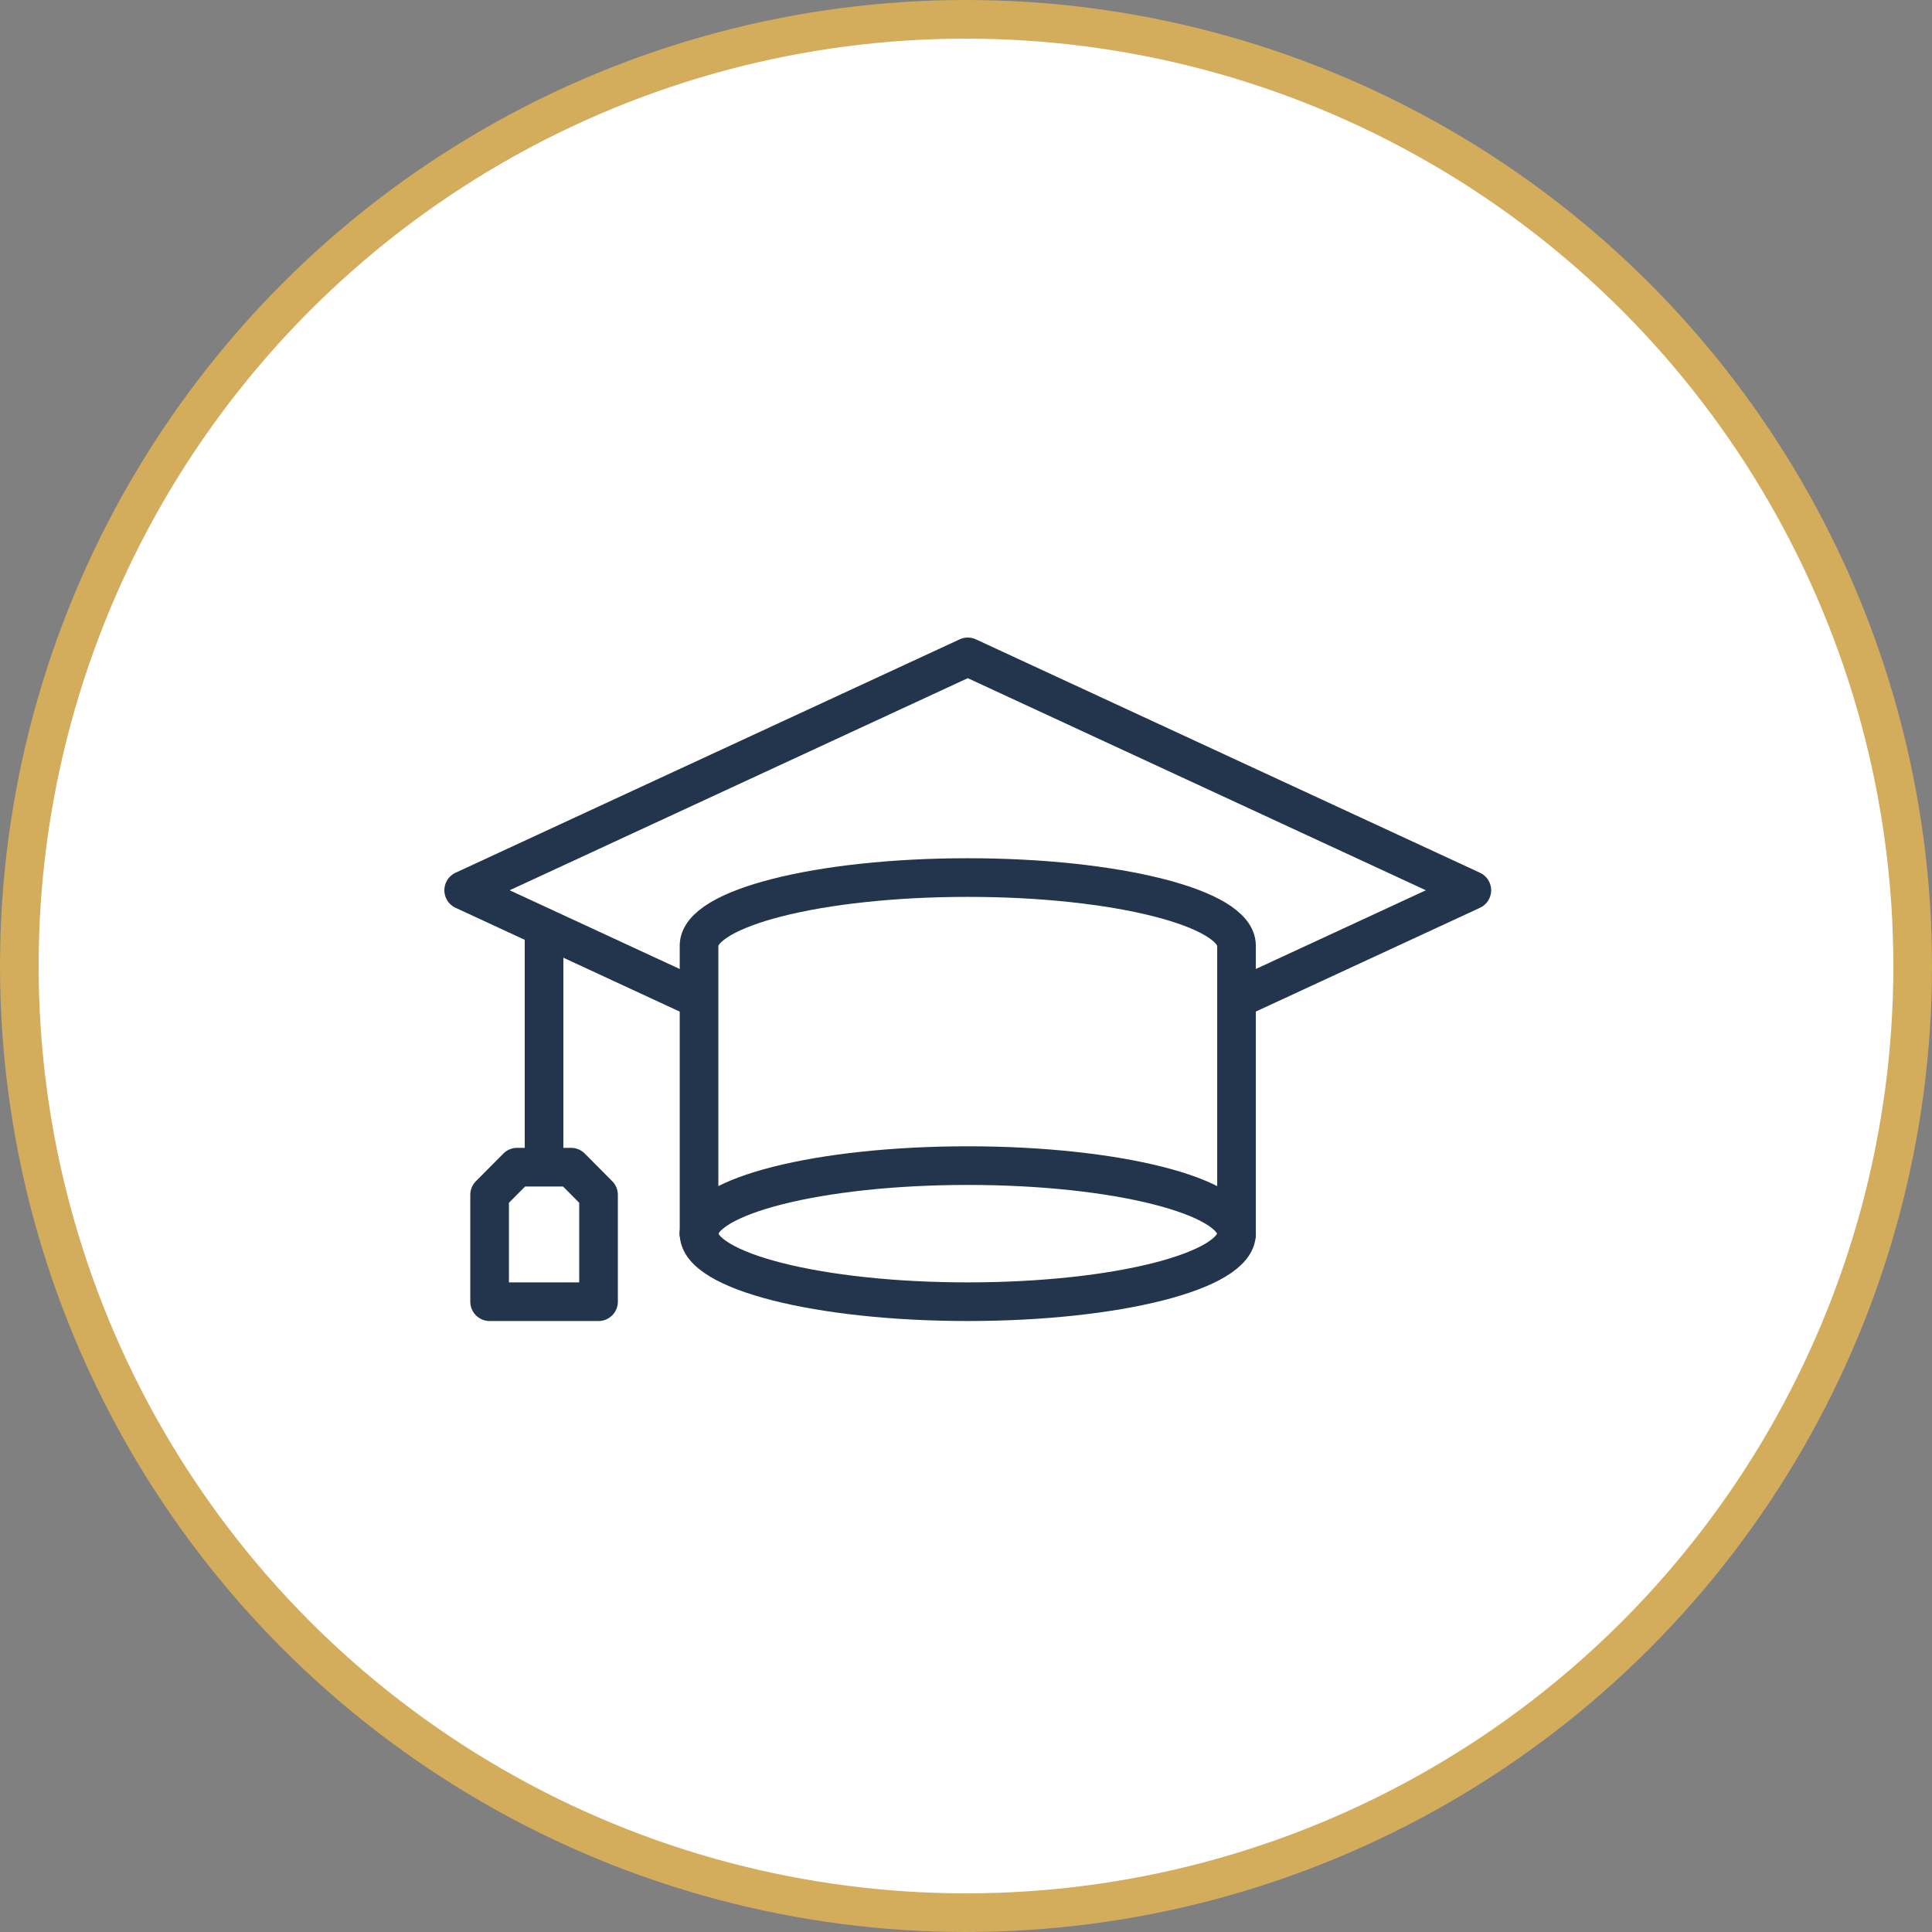
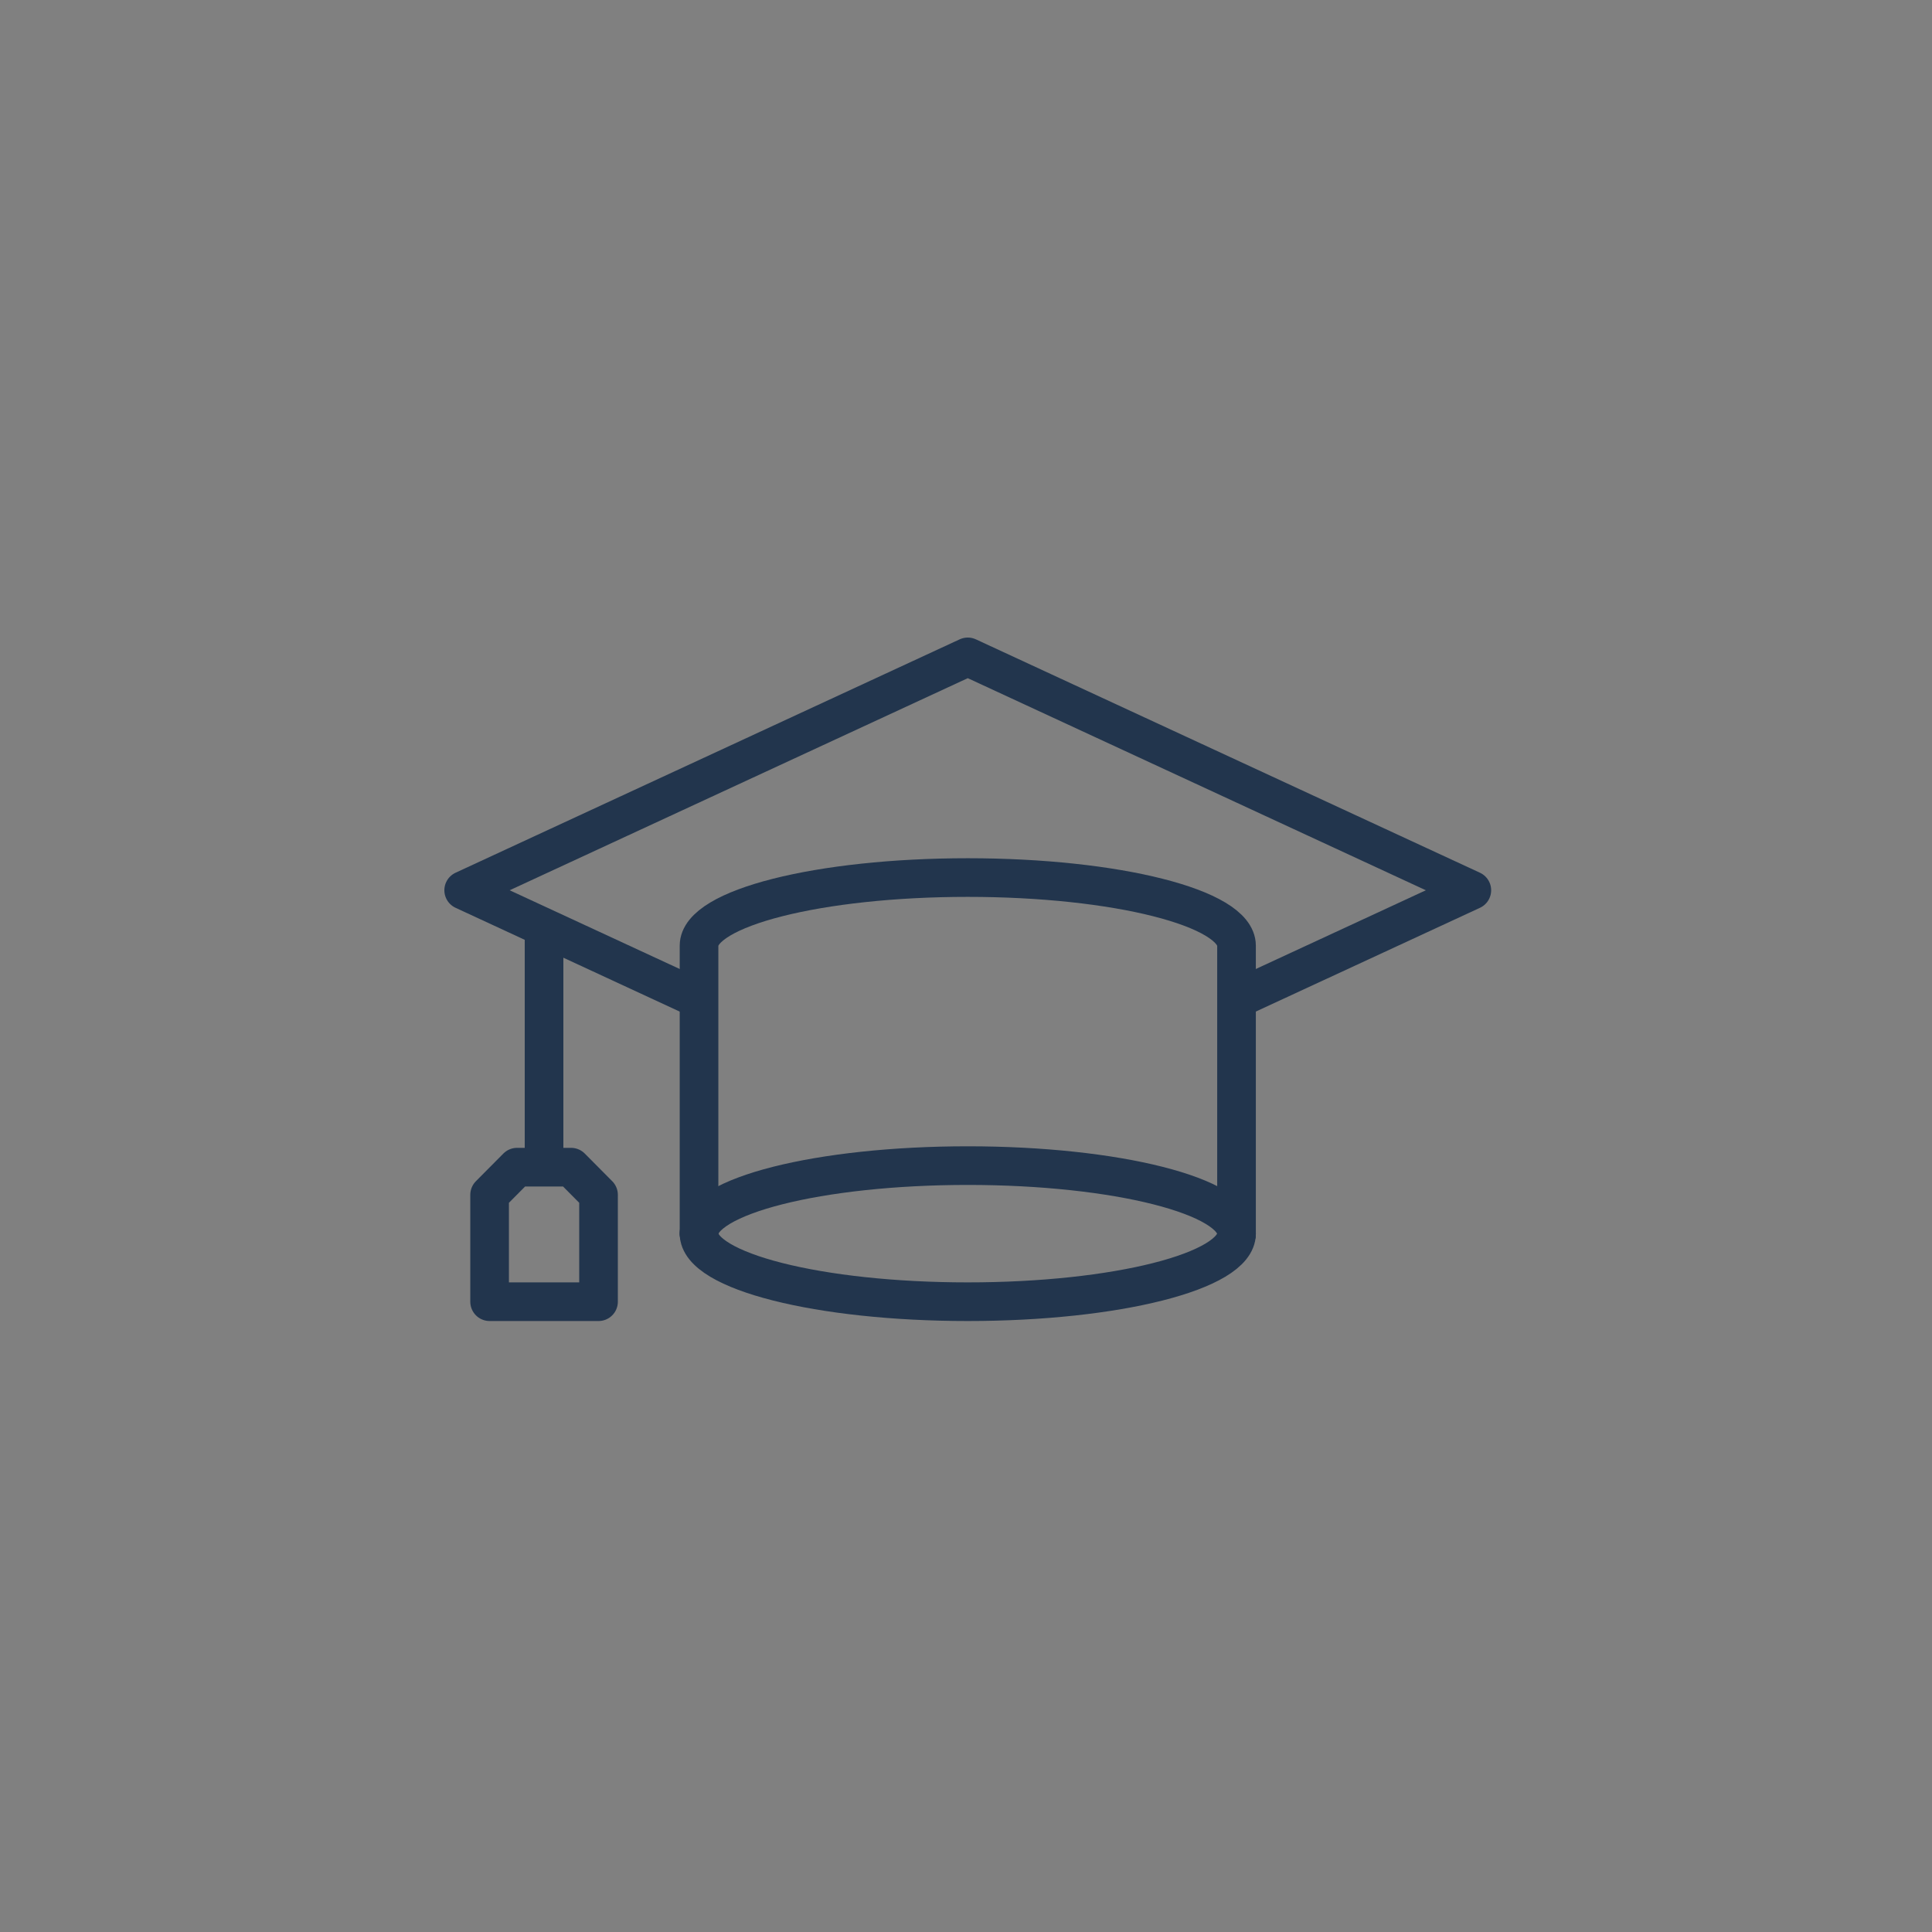
<svg xmlns="http://www.w3.org/2000/svg" width="50" height="50" viewBox="0 0 50 50" fill="none">
  <rect x="0" y="0" width="50" height="50" fill="#808080" stroke="none" />
-   <circle cx="25" cy="25" r="24.5" fill="white" stroke="#D3AC5C" />
  <path d="M32.072 25.827L38.091 23.04L25.046 17L12 23.04L18.052 25.842M32.001 31.927V31.927M18.091 31.927V31.927" stroke="#22354D" stroke-miterlimit="10" stroke-linecap="round" stroke-linejoin="round" />
  <path d="M18.091 31.927V24.472C18.091 23.499 21.204 22.711 25.046 22.711C28.887 22.711 32.001 23.499 32.001 24.472V31.927" stroke="#22354D" stroke-miterlimit="10" stroke-linecap="round" stroke-linejoin="round" />
  <path d="M25.046 33.688C28.887 33.688 32.001 32.9 32.001 31.927C32.001 30.954 28.887 30.166 25.046 30.166C21.204 30.166 18.091 30.954 18.091 31.927C18.091 32.9 21.204 33.688 25.046 33.688Z" stroke="#22354D" stroke-miterlimit="10" stroke-linecap="round" stroke-linejoin="round" />
  <path d="M14.08 24.062V29.99M13.382 30.206H14.779L15.49 30.922V33.688H12.671V30.922L13.382 30.206Z" stroke="#22354D" stroke-miterlimit="10" stroke-linecap="round" stroke-linejoin="round" />
</svg>